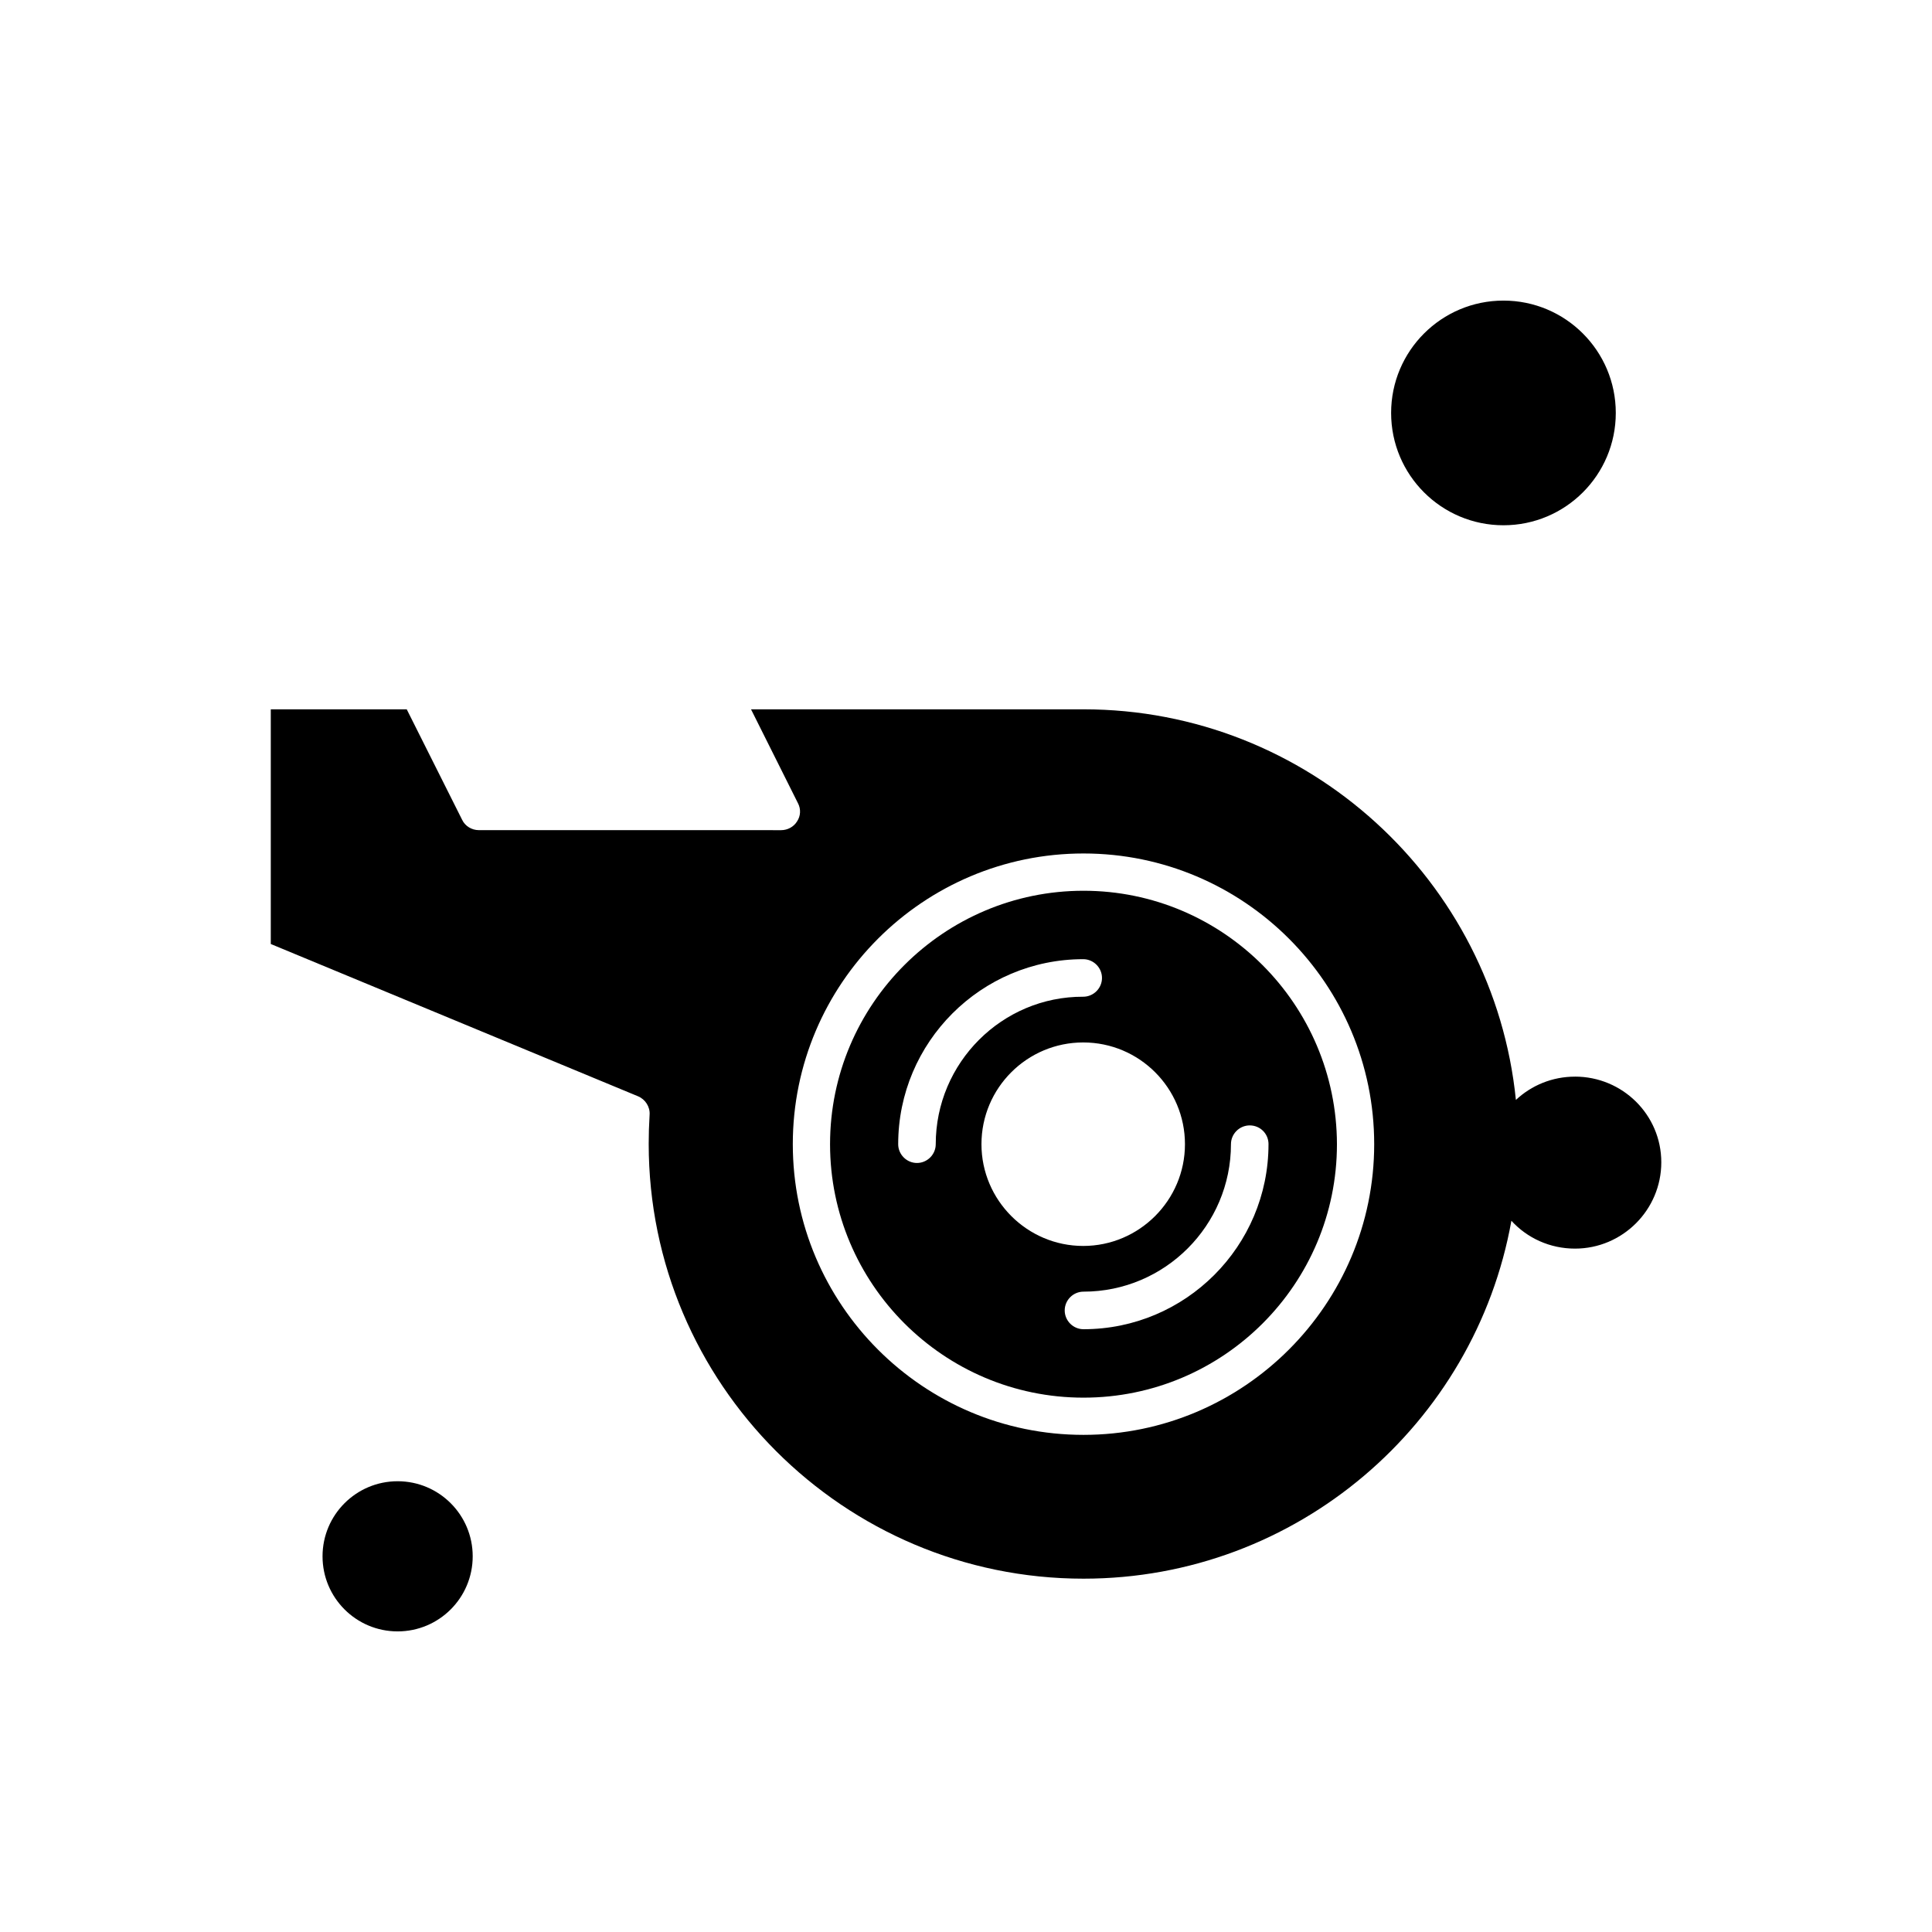
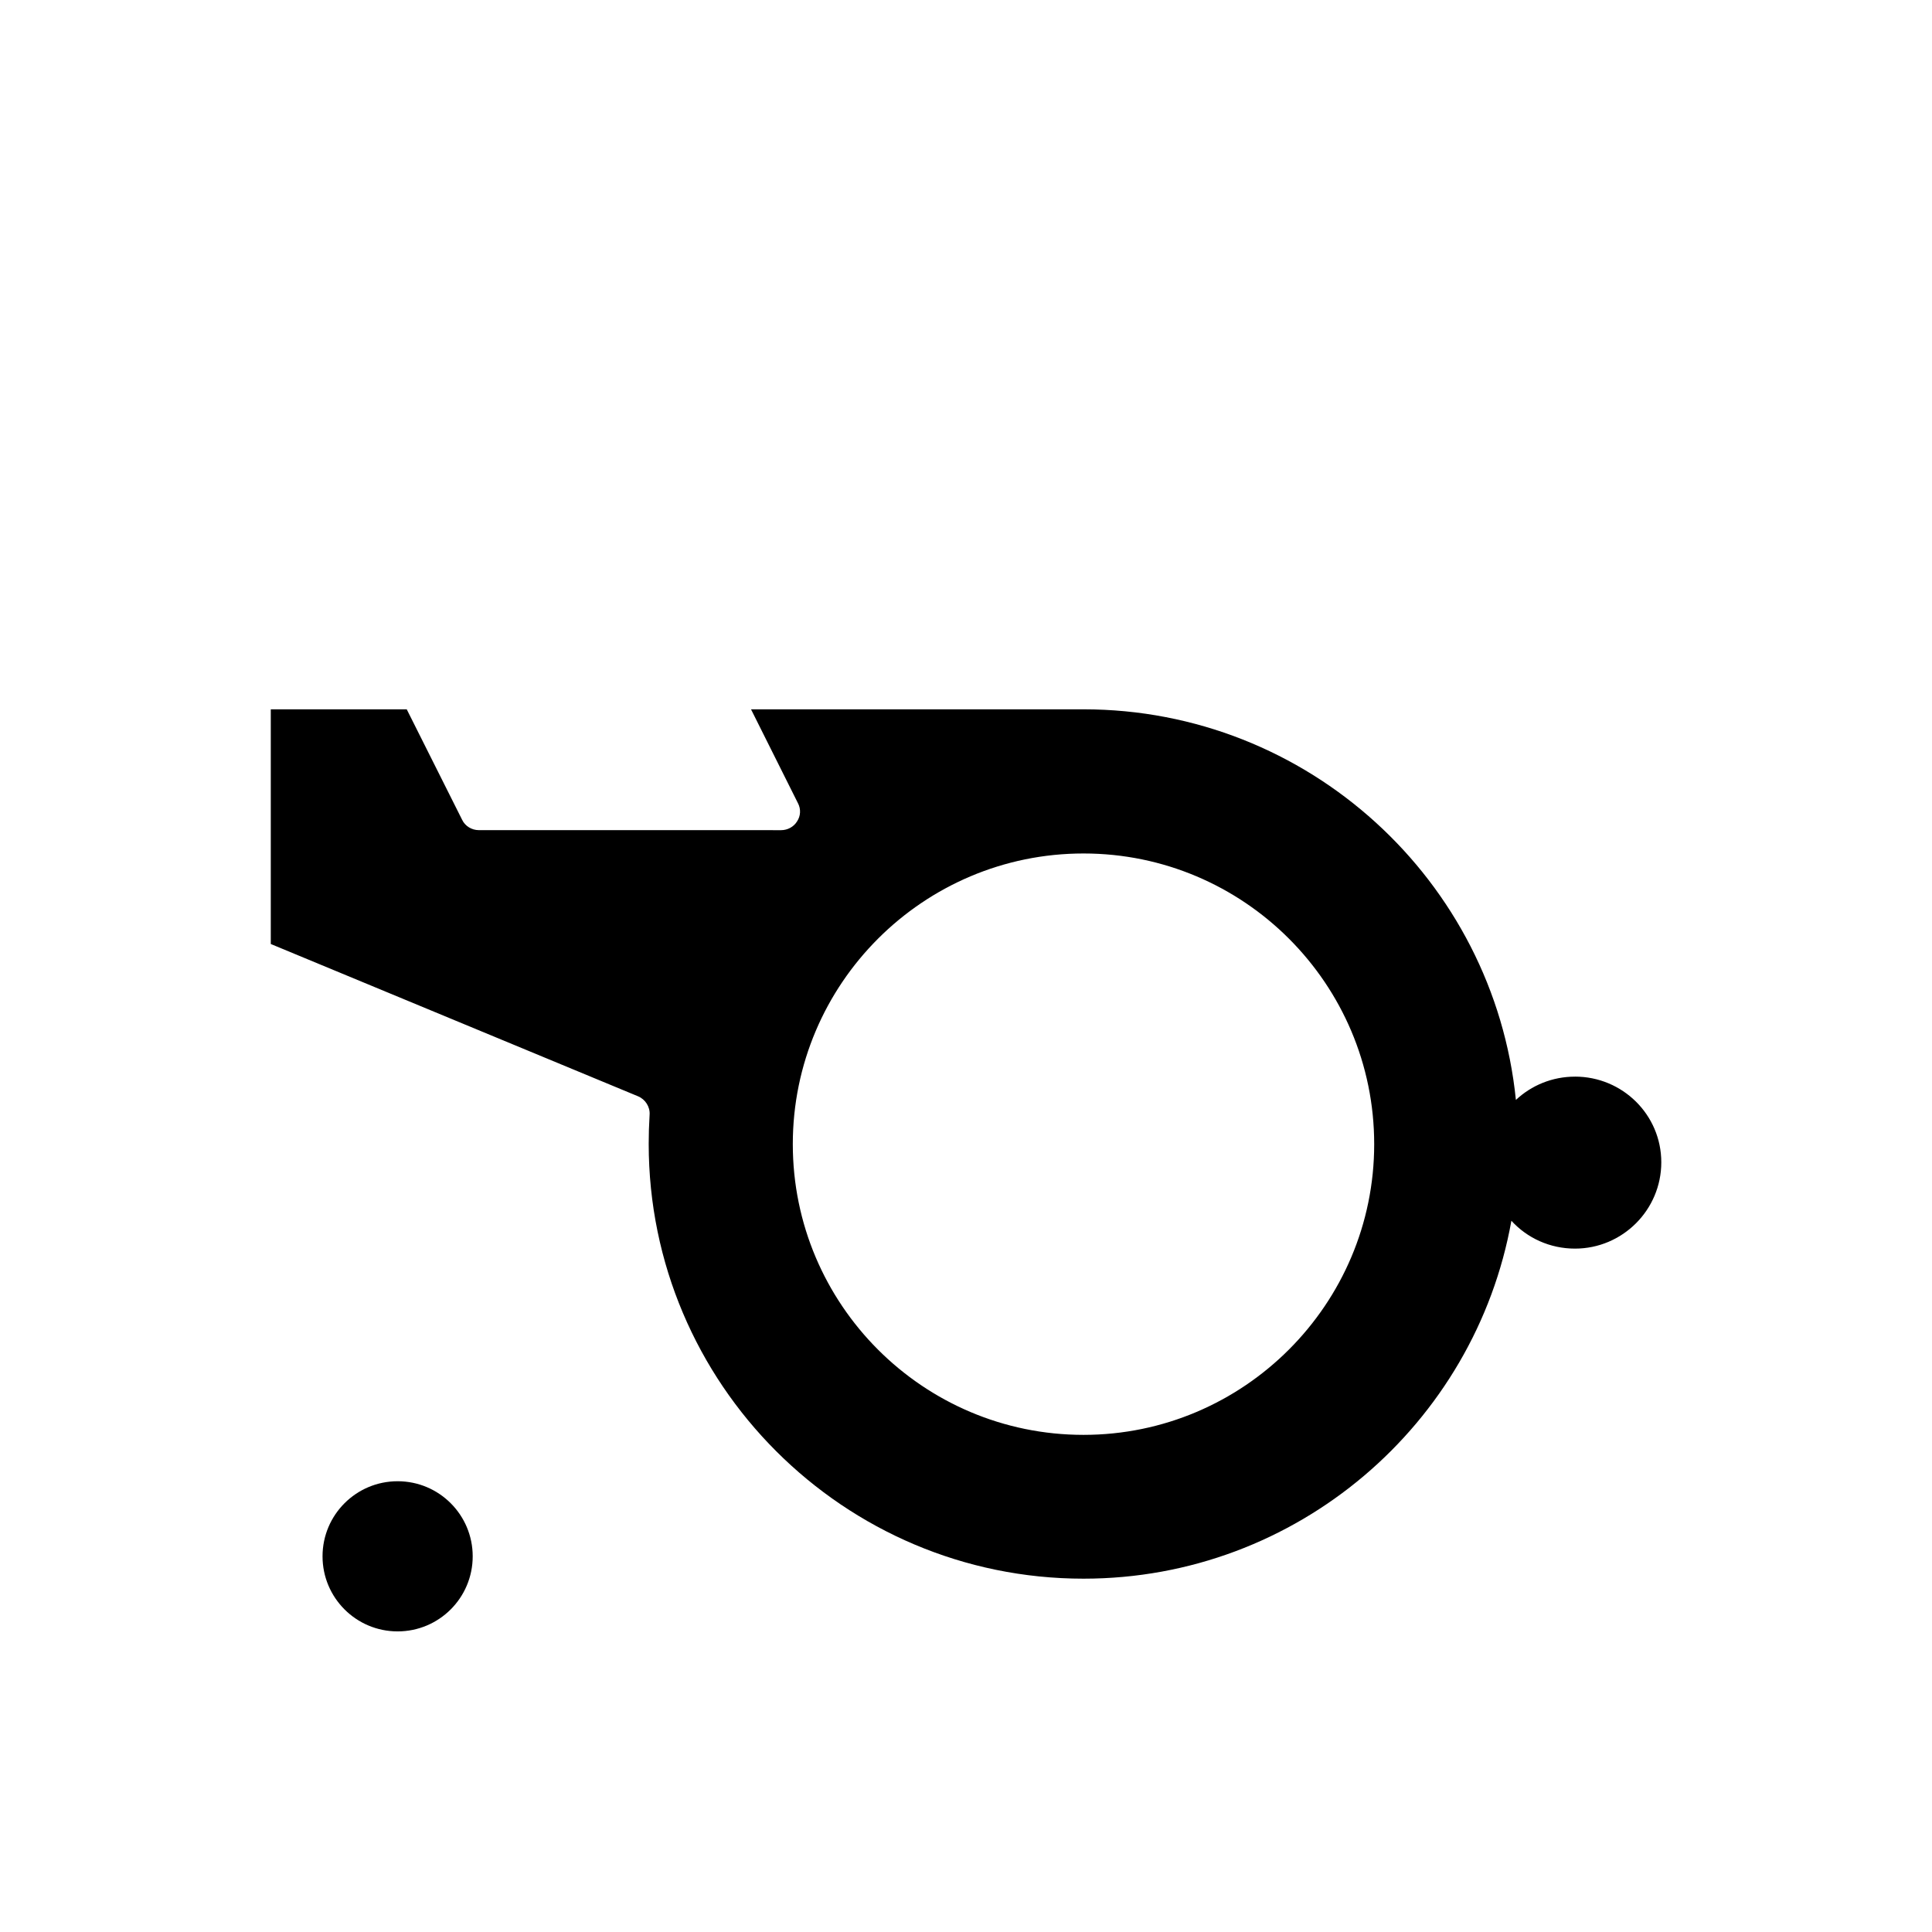
<svg xmlns="http://www.w3.org/2000/svg" fill="#000000" width="800px" height="800px" version="1.1" viewBox="144 144 512 512">
  <g fill-rule="evenodd">
-     <path d="m431.14 380.06c-36.988 0-67.168 30.09-67.168 67.164 0 36.988 30.09 67.168 67.168 67.168 37.074 0 67.164-30.09 67.164-67.168-0.078-37.074-30.176-67.164-67.164-67.164zm-39.16 67.164c0 2.731-2.246 4.977-4.973 4.977-2.731 0-4.977-2.246-4.977-4.977 0-27.039 21.988-49.031 49.031-49.031 2.731 0 4.977 2.246 4.977 4.977s-2.246 4.973-4.977 4.973c-21.508-0.078-39.082 17.5-39.082 39.082zm12.117 0c0-14.922 12.117-26.965 26.965-26.965 14.922 0 26.965 12.117 26.965 26.965s-12.117 26.965-26.965 26.965-26.965-12.117-26.965-26.965zm76.07 0c0 27.043-21.988 49.031-49.031 49.031-2.731 0-4.977-2.246-4.977-4.977 0-2.731 2.246-4.977 4.977-4.977 21.582 0 39.082-17.574 39.082-39.082 0-2.731 2.246-4.977 4.977-4.977 2.731 0 4.977 2.168 4.977 4.977z" />
-     <path d="m572.2 253.43c0 16.441-13.328 29.77-29.77 29.77s-29.77-13.328-29.77-29.77c0-16.441 13.328-29.77 29.77-29.77s29.77 13.328 29.77 29.77" />
    <path d="m269.27 556.44c0 10.988-8.906 19.898-19.898 19.898-10.988 0-19.898-8.91-19.898-19.898s8.91-19.898 19.898-19.898c10.992 0 19.898 8.91 19.898 19.898" />
    <path d="m561.38 429.32c-6.016 0-11.559 2.328-15.652 6.176-5.856-58.098-55.047-103.52-114.59-103.52l-88.105 0.008 12.438 24.879c0.805 1.527 0.723 3.371-0.238 4.812-0.883 1.441-2.492 2.328-4.254 2.328l-80.09-0.008c-1.848 0-3.609-1.043-4.414-2.727l-14.684-29.289h-36.031v62.191l97.34 40.363c1.926 0.805 3.211 2.805 3.051 4.898-0.16 2.644-0.238 5.219-0.238 7.703 0 63.555 51.676 115.23 115.23 115.23 56.574 0 103.76-41.008 113.39-94.852 4.168 4.574 10.195 7.383 16.855 7.383 12.602 0 22.871-10.27 22.871-22.871s-10.277-22.711-22.879-22.711zm-130.24 94.934c-42.531 0-77.039-34.582-77.039-77.039 0-42.531 34.582-77.035 77.039-77.035 42.531 0 77.035 34.582 77.035 77.035s-34.59 77.039-77.035 77.039z" />
  </g>
</svg>